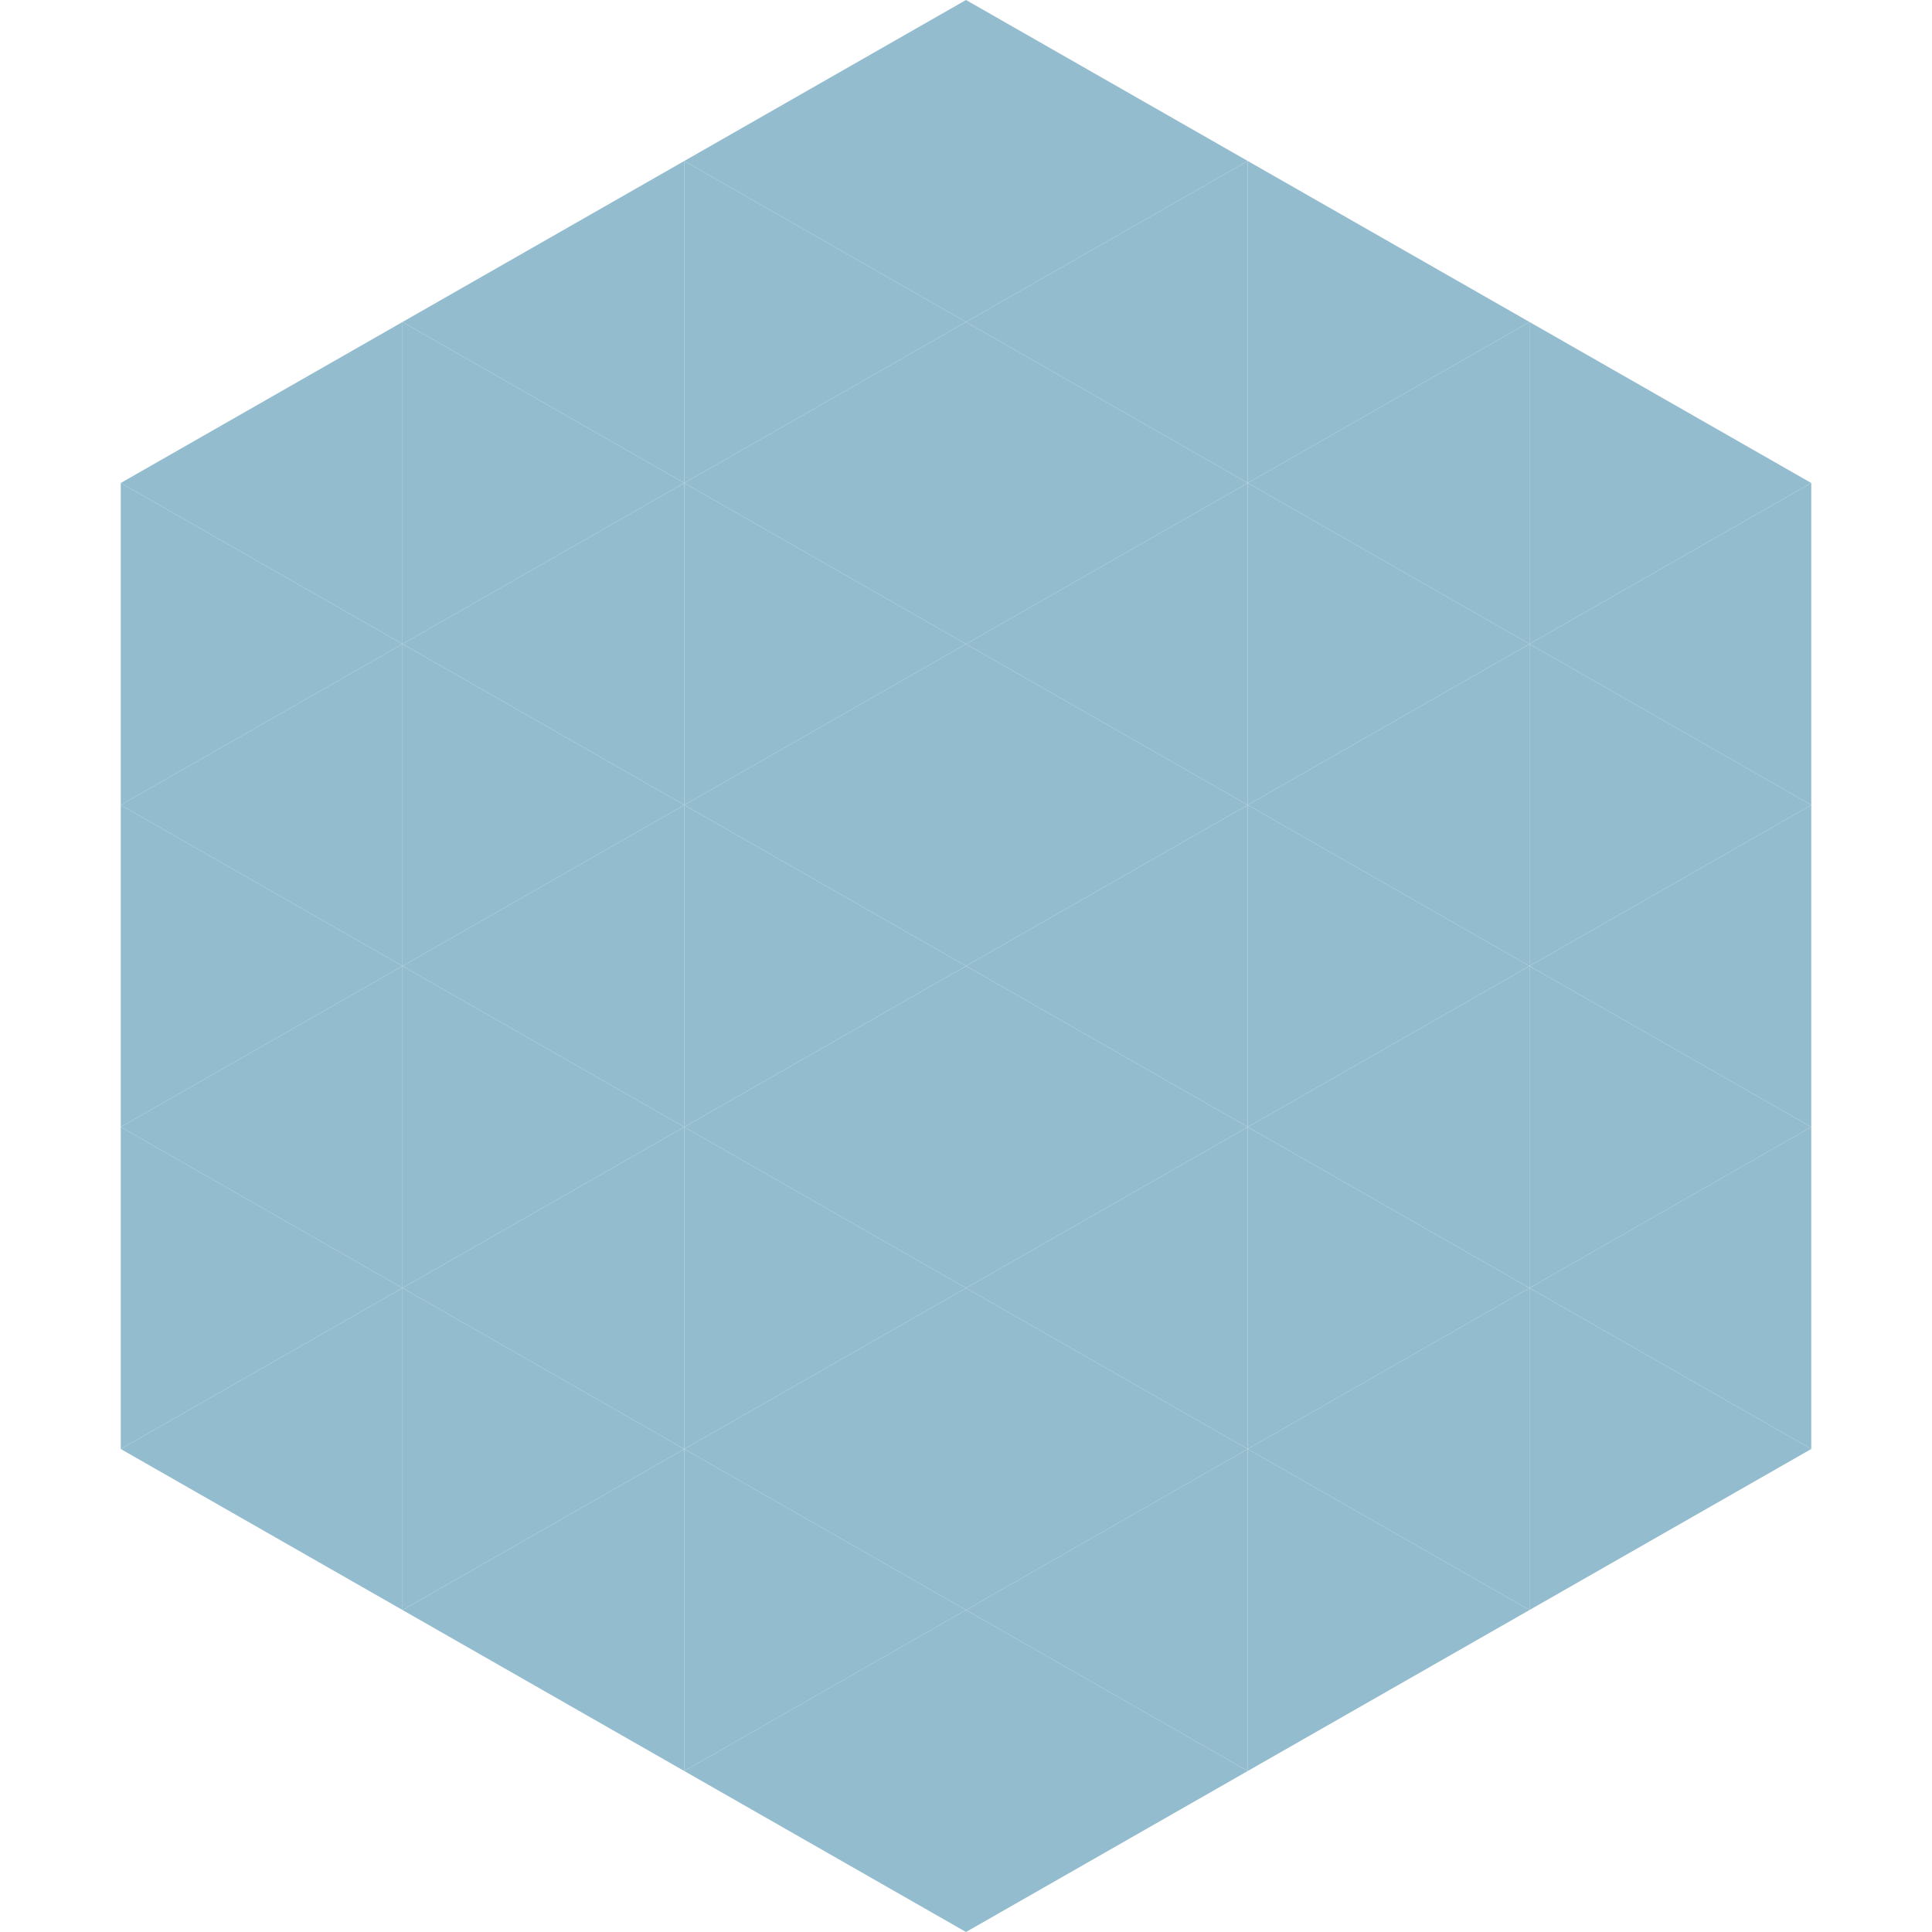
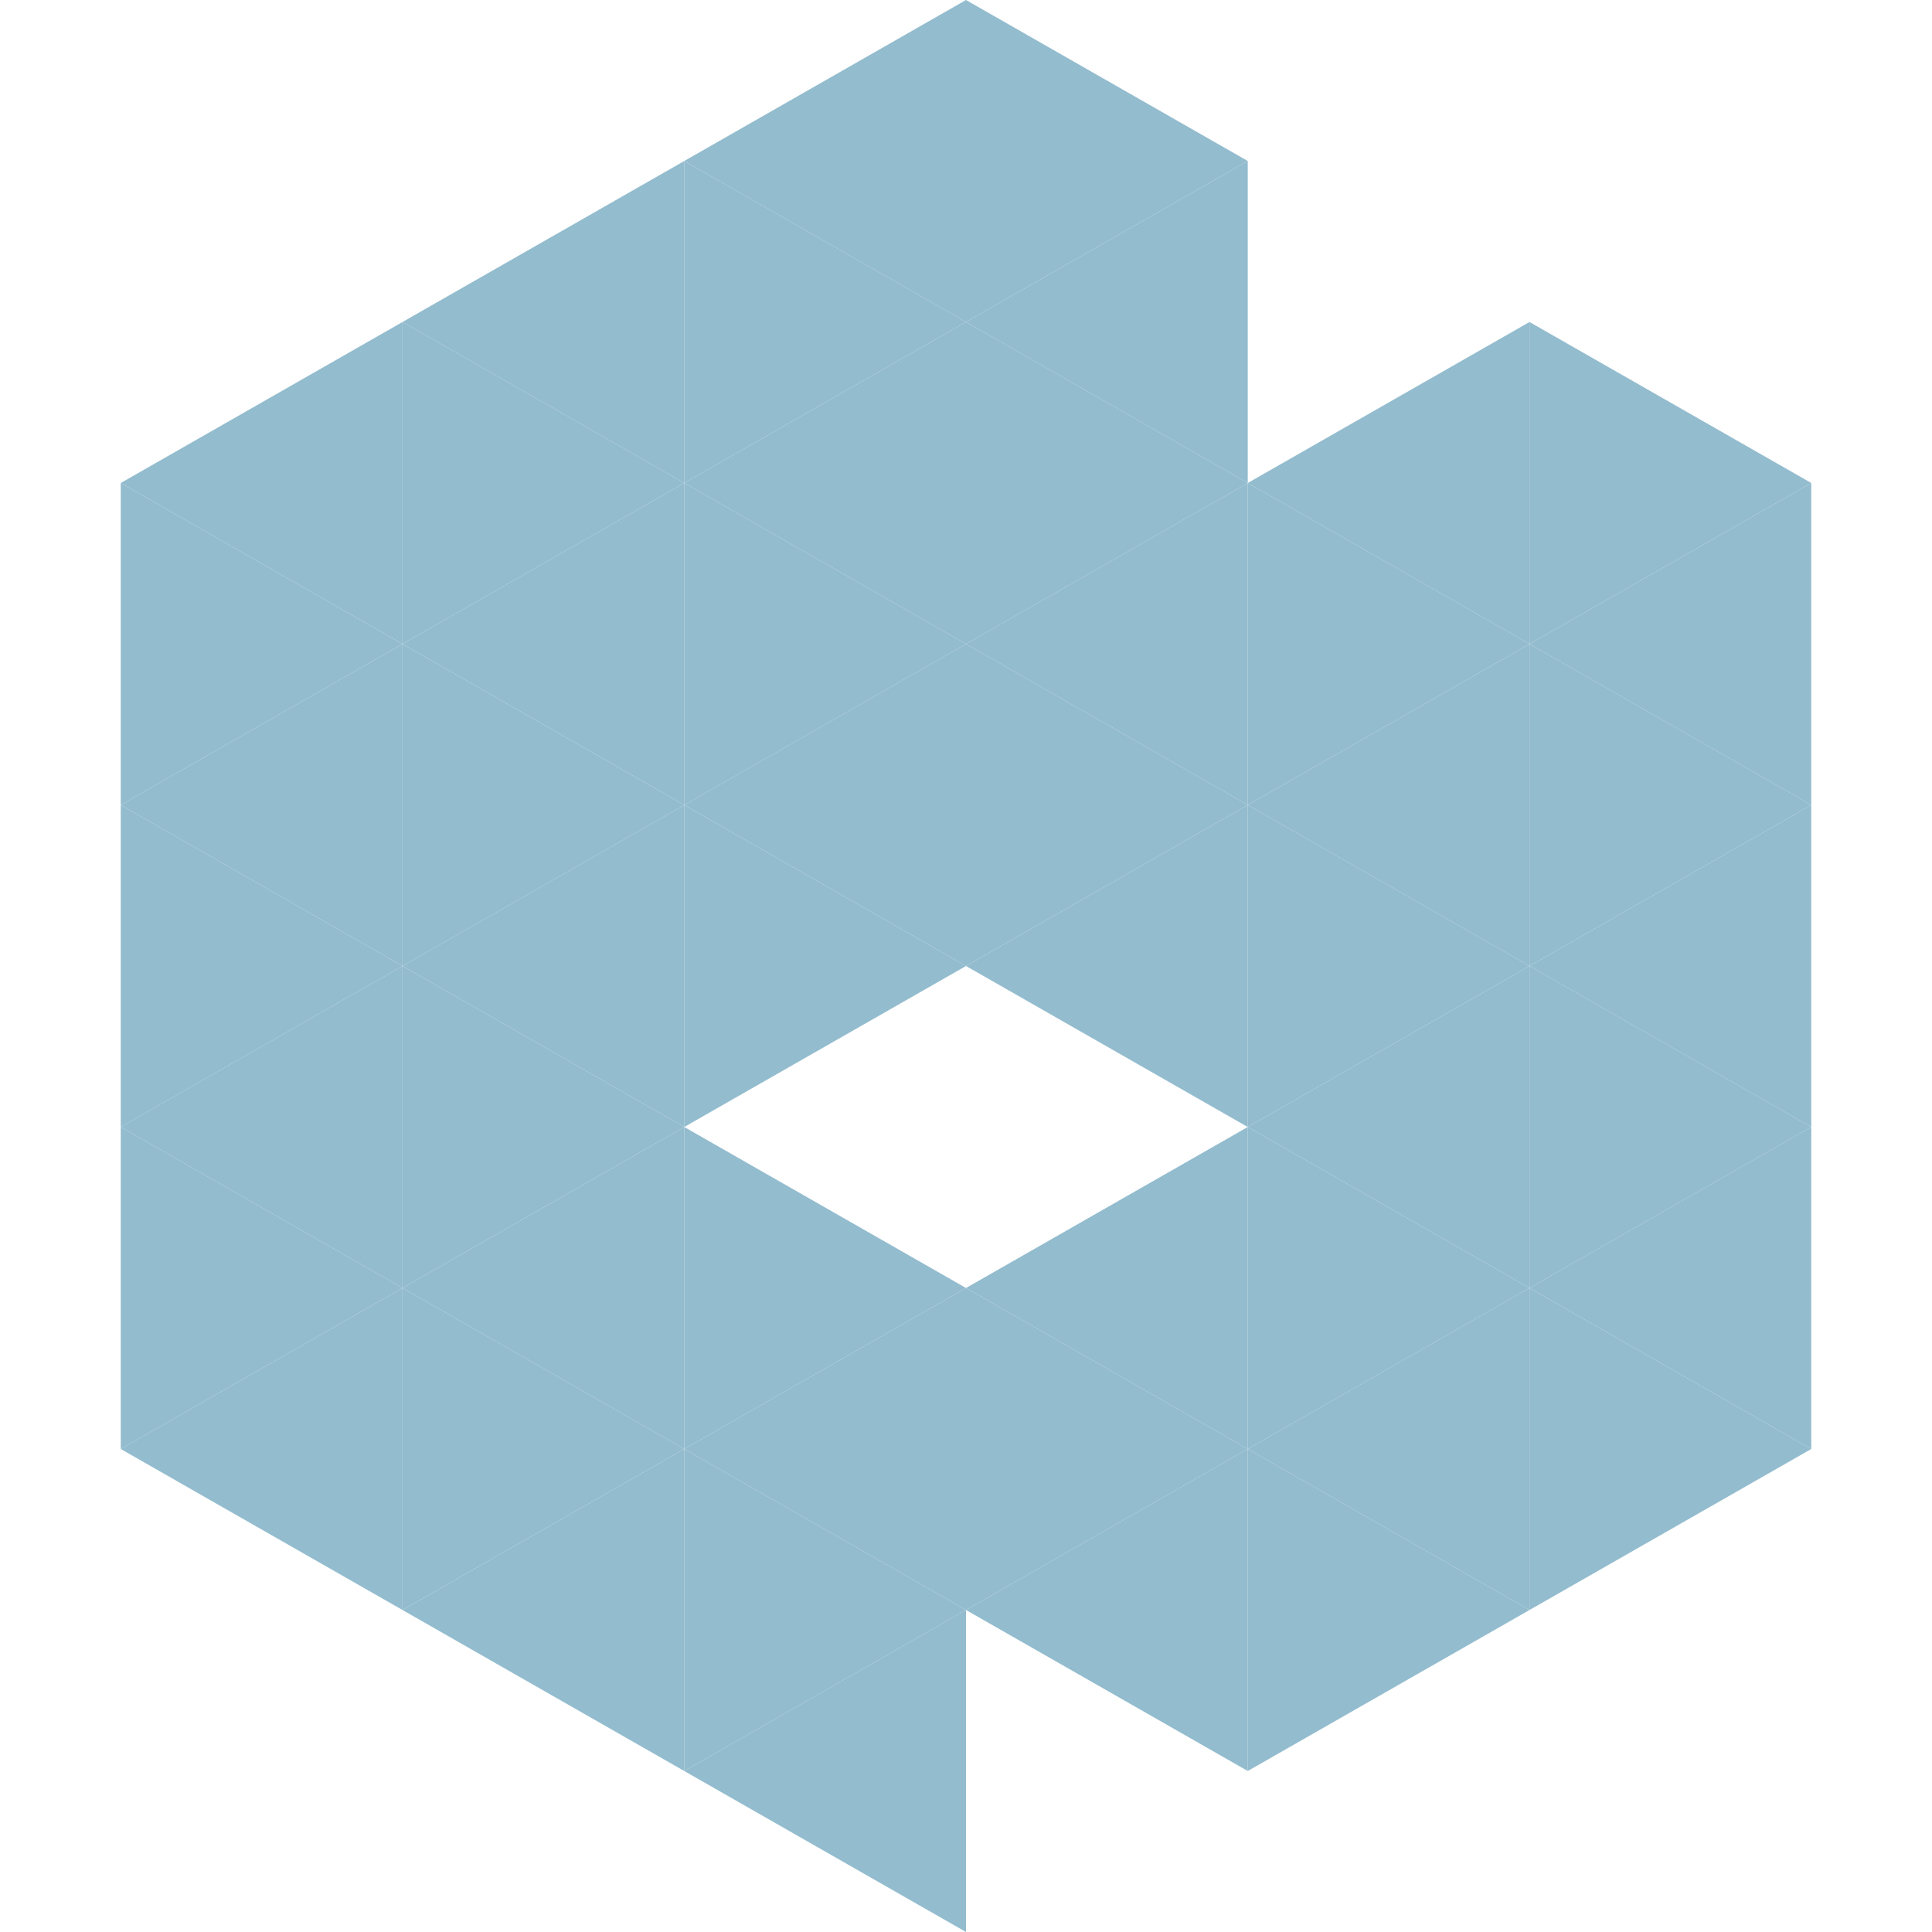
<svg xmlns="http://www.w3.org/2000/svg" width="240" height="240">
  <polygon points="50,40 15,60 50,80" style="fill:rgb(147,188,206)" />
  <polygon points="190,40 225,60 190,80" style="fill:rgb(147,188,206)" />
  <polygon points="15,60 50,80 15,100" style="fill:rgb(147,188,206)" />
  <polygon points="225,60 190,80 225,100" style="fill:rgb(147,188,206)" />
  <polygon points="50,80 15,100 50,120" style="fill:rgb(147,188,206)" />
  <polygon points="190,80 225,100 190,120" style="fill:rgb(147,188,206)" />
  <polygon points="15,100 50,120 15,140" style="fill:rgb(147,188,206)" />
  <polygon points="225,100 190,120 225,140" style="fill:rgb(147,188,206)" />
  <polygon points="50,120 15,140 50,160" style="fill:rgb(147,188,206)" />
  <polygon points="190,120 225,140 190,160" style="fill:rgb(147,188,206)" />
  <polygon points="15,140 50,160 15,180" style="fill:rgb(147,188,206)" />
  <polygon points="225,140 190,160 225,180" style="fill:rgb(147,188,206)" />
  <polygon points="50,160 15,180 50,200" style="fill:rgb(147,188,206)" />
  <polygon points="190,160 225,180 190,200" style="fill:rgb(147,188,206)" />
  <polygon points="15,180 50,200 15,220" style="fill:rgb(255,255,255); fill-opacity:0" />
  <polygon points="225,180 190,200 225,220" style="fill:rgb(255,255,255); fill-opacity:0" />
  <polygon points="50,0 85,20 50,40" style="fill:rgb(255,255,255); fill-opacity:0" />
  <polygon points="190,0 155,20 190,40" style="fill:rgb(255,255,255); fill-opacity:0" />
  <polygon points="85,20 50,40 85,60" style="fill:rgb(147,188,206)" />
-   <polygon points="155,20 190,40 155,60" style="fill:rgb(147,188,206)" />
  <polygon points="50,40 85,60 50,80" style="fill:rgb(147,188,206)" />
  <polygon points="190,40 155,60 190,80" style="fill:rgb(147,188,206)" />
  <polygon points="85,60 50,80 85,100" style="fill:rgb(147,188,206)" />
  <polygon points="155,60 190,80 155,100" style="fill:rgb(147,188,206)" />
  <polygon points="50,80 85,100 50,120" style="fill:rgb(147,188,206)" />
  <polygon points="190,80 155,100 190,120" style="fill:rgb(147,188,206)" />
  <polygon points="85,100 50,120 85,140" style="fill:rgb(147,188,206)" />
  <polygon points="155,100 190,120 155,140" style="fill:rgb(147,188,206)" />
  <polygon points="50,120 85,140 50,160" style="fill:rgb(147,188,206)" />
  <polygon points="190,120 155,140 190,160" style="fill:rgb(147,188,206)" />
  <polygon points="85,140 50,160 85,180" style="fill:rgb(147,188,206)" />
  <polygon points="155,140 190,160 155,180" style="fill:rgb(147,188,206)" />
  <polygon points="50,160 85,180 50,200" style="fill:rgb(147,188,206)" />
  <polygon points="190,160 155,180 190,200" style="fill:rgb(147,188,206)" />
  <polygon points="85,180 50,200 85,220" style="fill:rgb(147,188,206)" />
  <polygon points="155,180 190,200 155,220" style="fill:rgb(147,188,206)" />
  <polygon points="120,0 85,20 120,40" style="fill:rgb(147,188,206)" />
  <polygon points="120,0 155,20 120,40" style="fill:rgb(147,188,206)" />
  <polygon points="85,20 120,40 85,60" style="fill:rgb(147,188,206)" />
  <polygon points="155,20 120,40 155,60" style="fill:rgb(147,188,206)" />
  <polygon points="120,40 85,60 120,80" style="fill:rgb(147,188,206)" />
  <polygon points="120,40 155,60 120,80" style="fill:rgb(147,188,206)" />
  <polygon points="85,60 120,80 85,100" style="fill:rgb(147,188,206)" />
  <polygon points="155,60 120,80 155,100" style="fill:rgb(147,188,206)" />
  <polygon points="120,80 85,100 120,120" style="fill:rgb(147,188,206)" />
  <polygon points="120,80 155,100 120,120" style="fill:rgb(147,188,206)" />
  <polygon points="85,100 120,120 85,140" style="fill:rgb(147,188,206)" />
  <polygon points="155,100 120,120 155,140" style="fill:rgb(147,188,206)" />
-   <polygon points="120,120 85,140 120,160" style="fill:rgb(147,188,206)" />
-   <polygon points="120,120 155,140 120,160" style="fill:rgb(147,188,206)" />
  <polygon points="85,140 120,160 85,180" style="fill:rgb(147,188,206)" />
  <polygon points="155,140 120,160 155,180" style="fill:rgb(147,188,206)" />
  <polygon points="120,160 85,180 120,200" style="fill:rgb(147,188,206)" />
  <polygon points="120,160 155,180 120,200" style="fill:rgb(147,188,206)" />
  <polygon points="85,180 120,200 85,220" style="fill:rgb(147,188,206)" />
  <polygon points="155,180 120,200 155,220" style="fill:rgb(147,188,206)" />
  <polygon points="120,200 85,220 120,240" style="fill:rgb(147,188,206)" />
-   <polygon points="120,200 155,220 120,240" style="fill:rgb(147,188,206)" />
  <polygon points="85,220 120,240 85,260" style="fill:rgb(255,255,255); fill-opacity:0" />
  <polygon points="155,220 120,240 155,260" style="fill:rgb(255,255,255); fill-opacity:0" />
</svg>